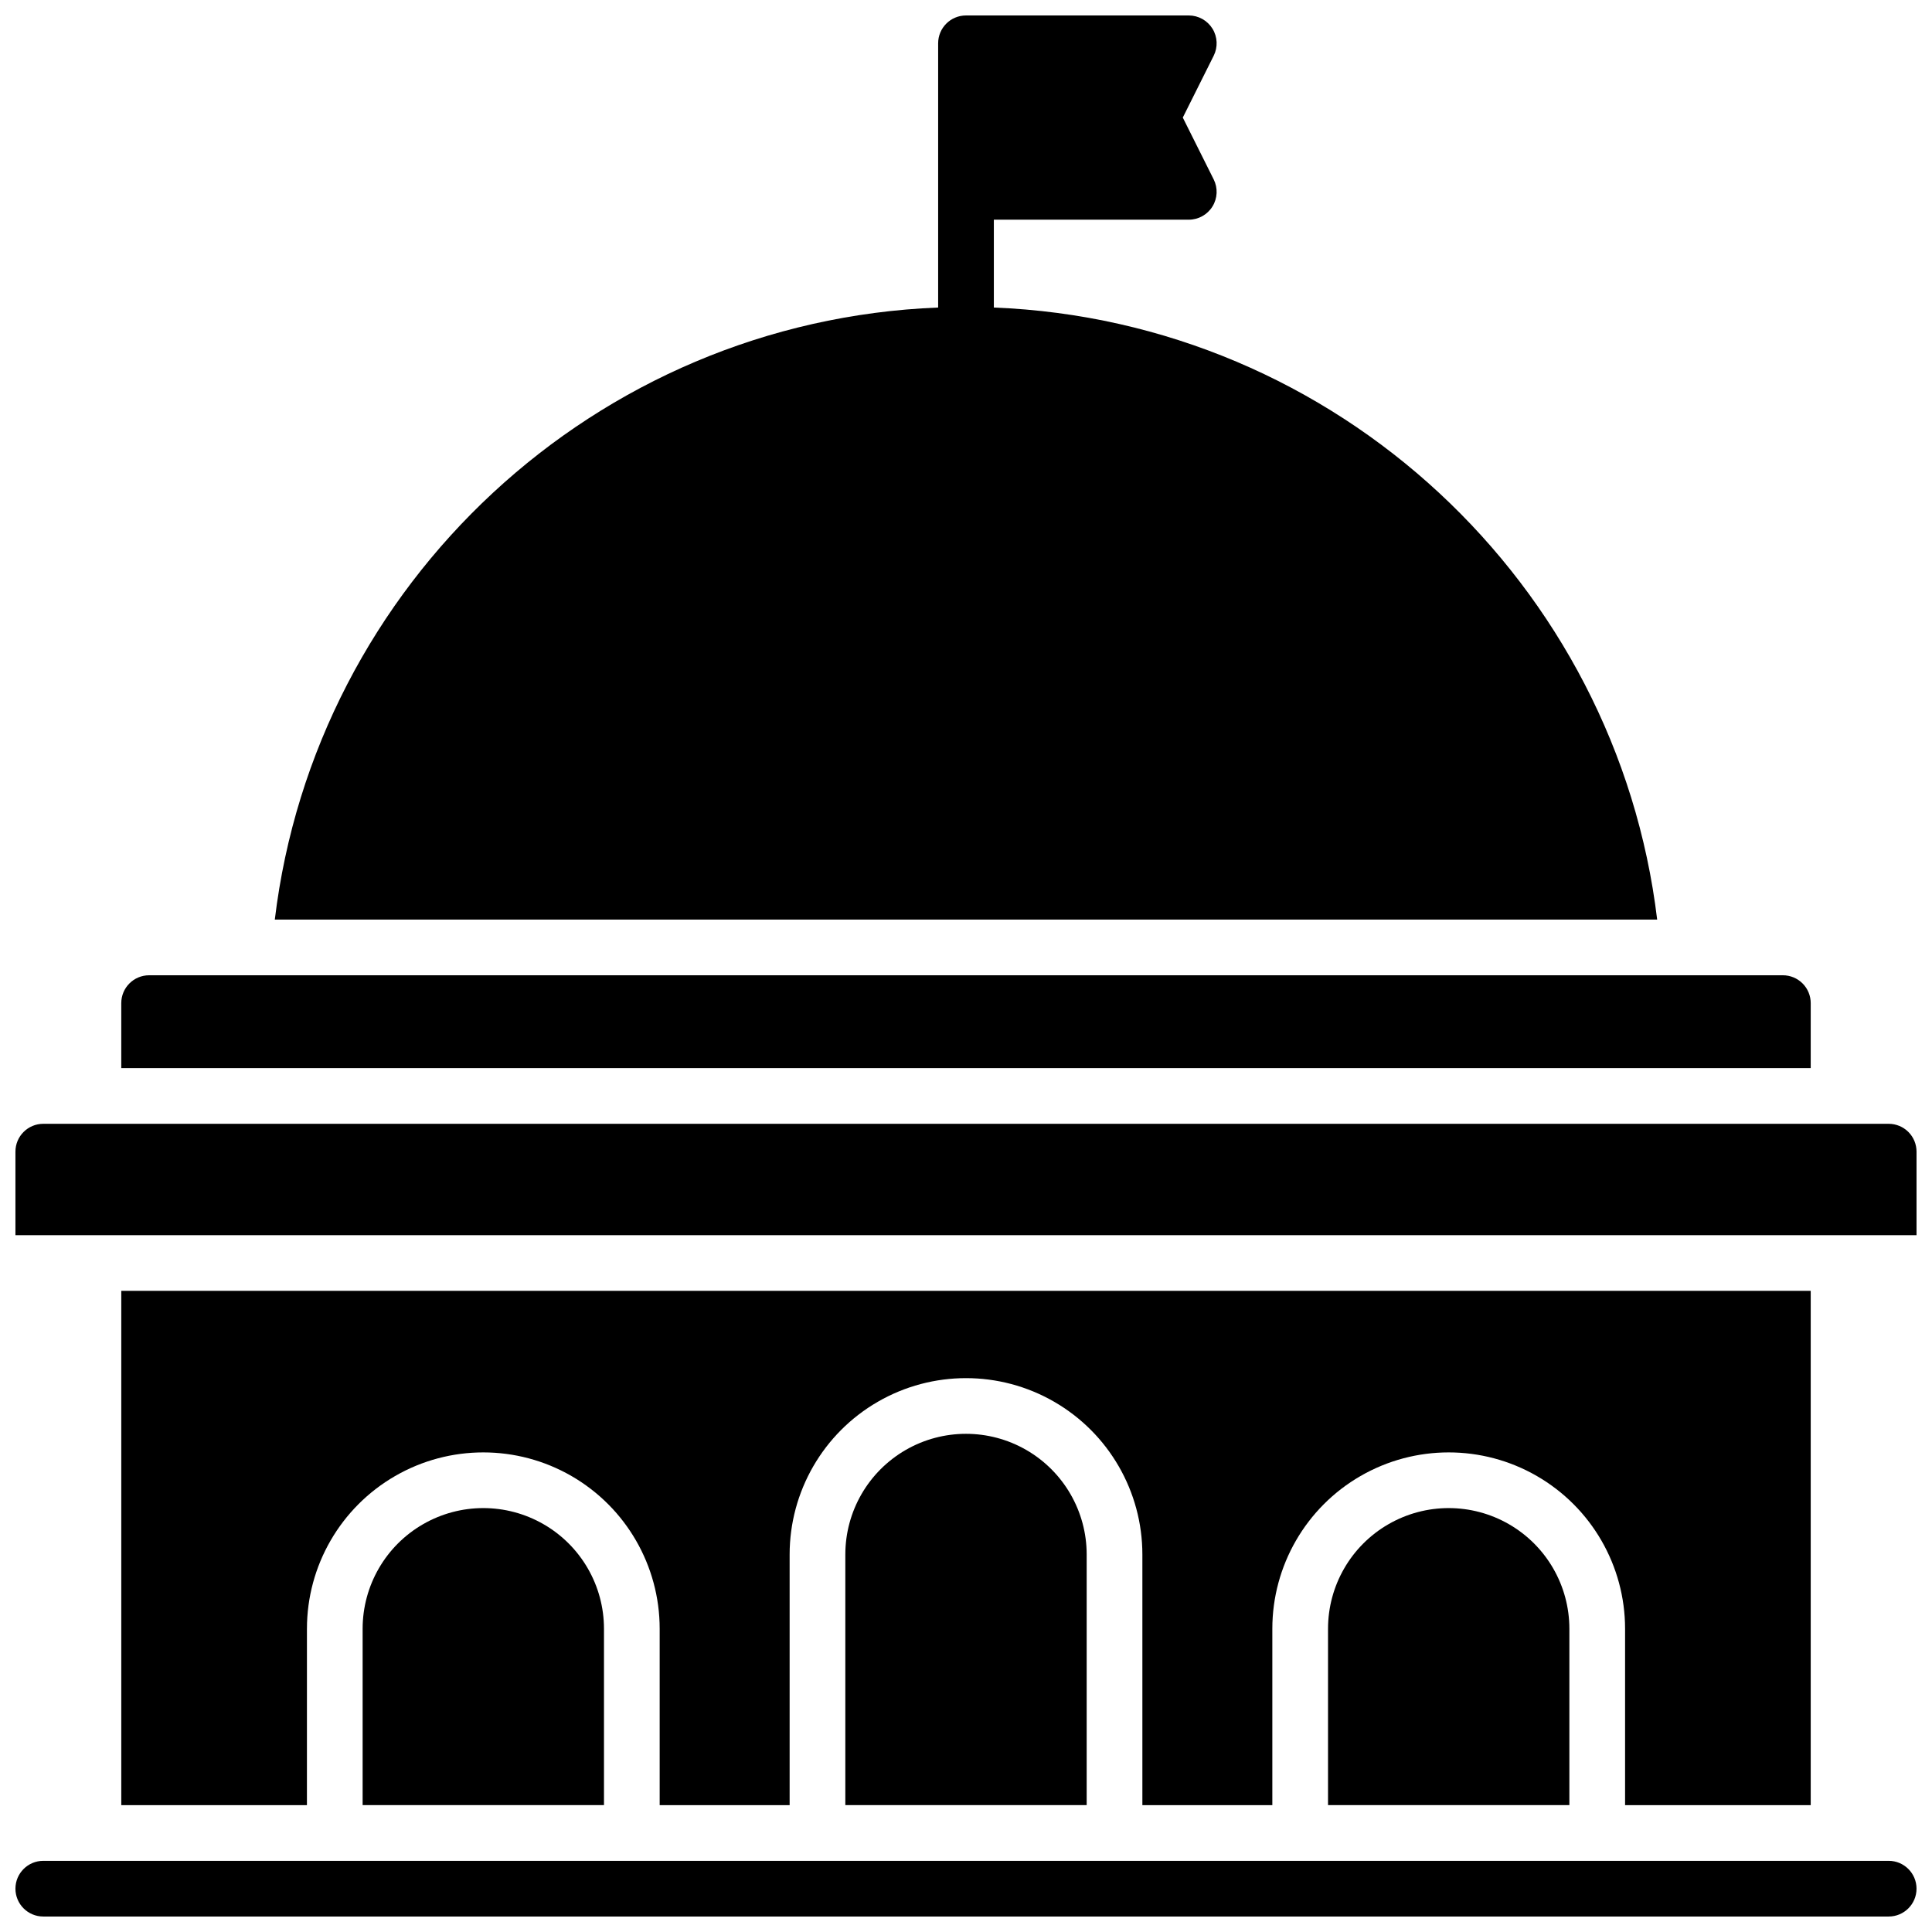
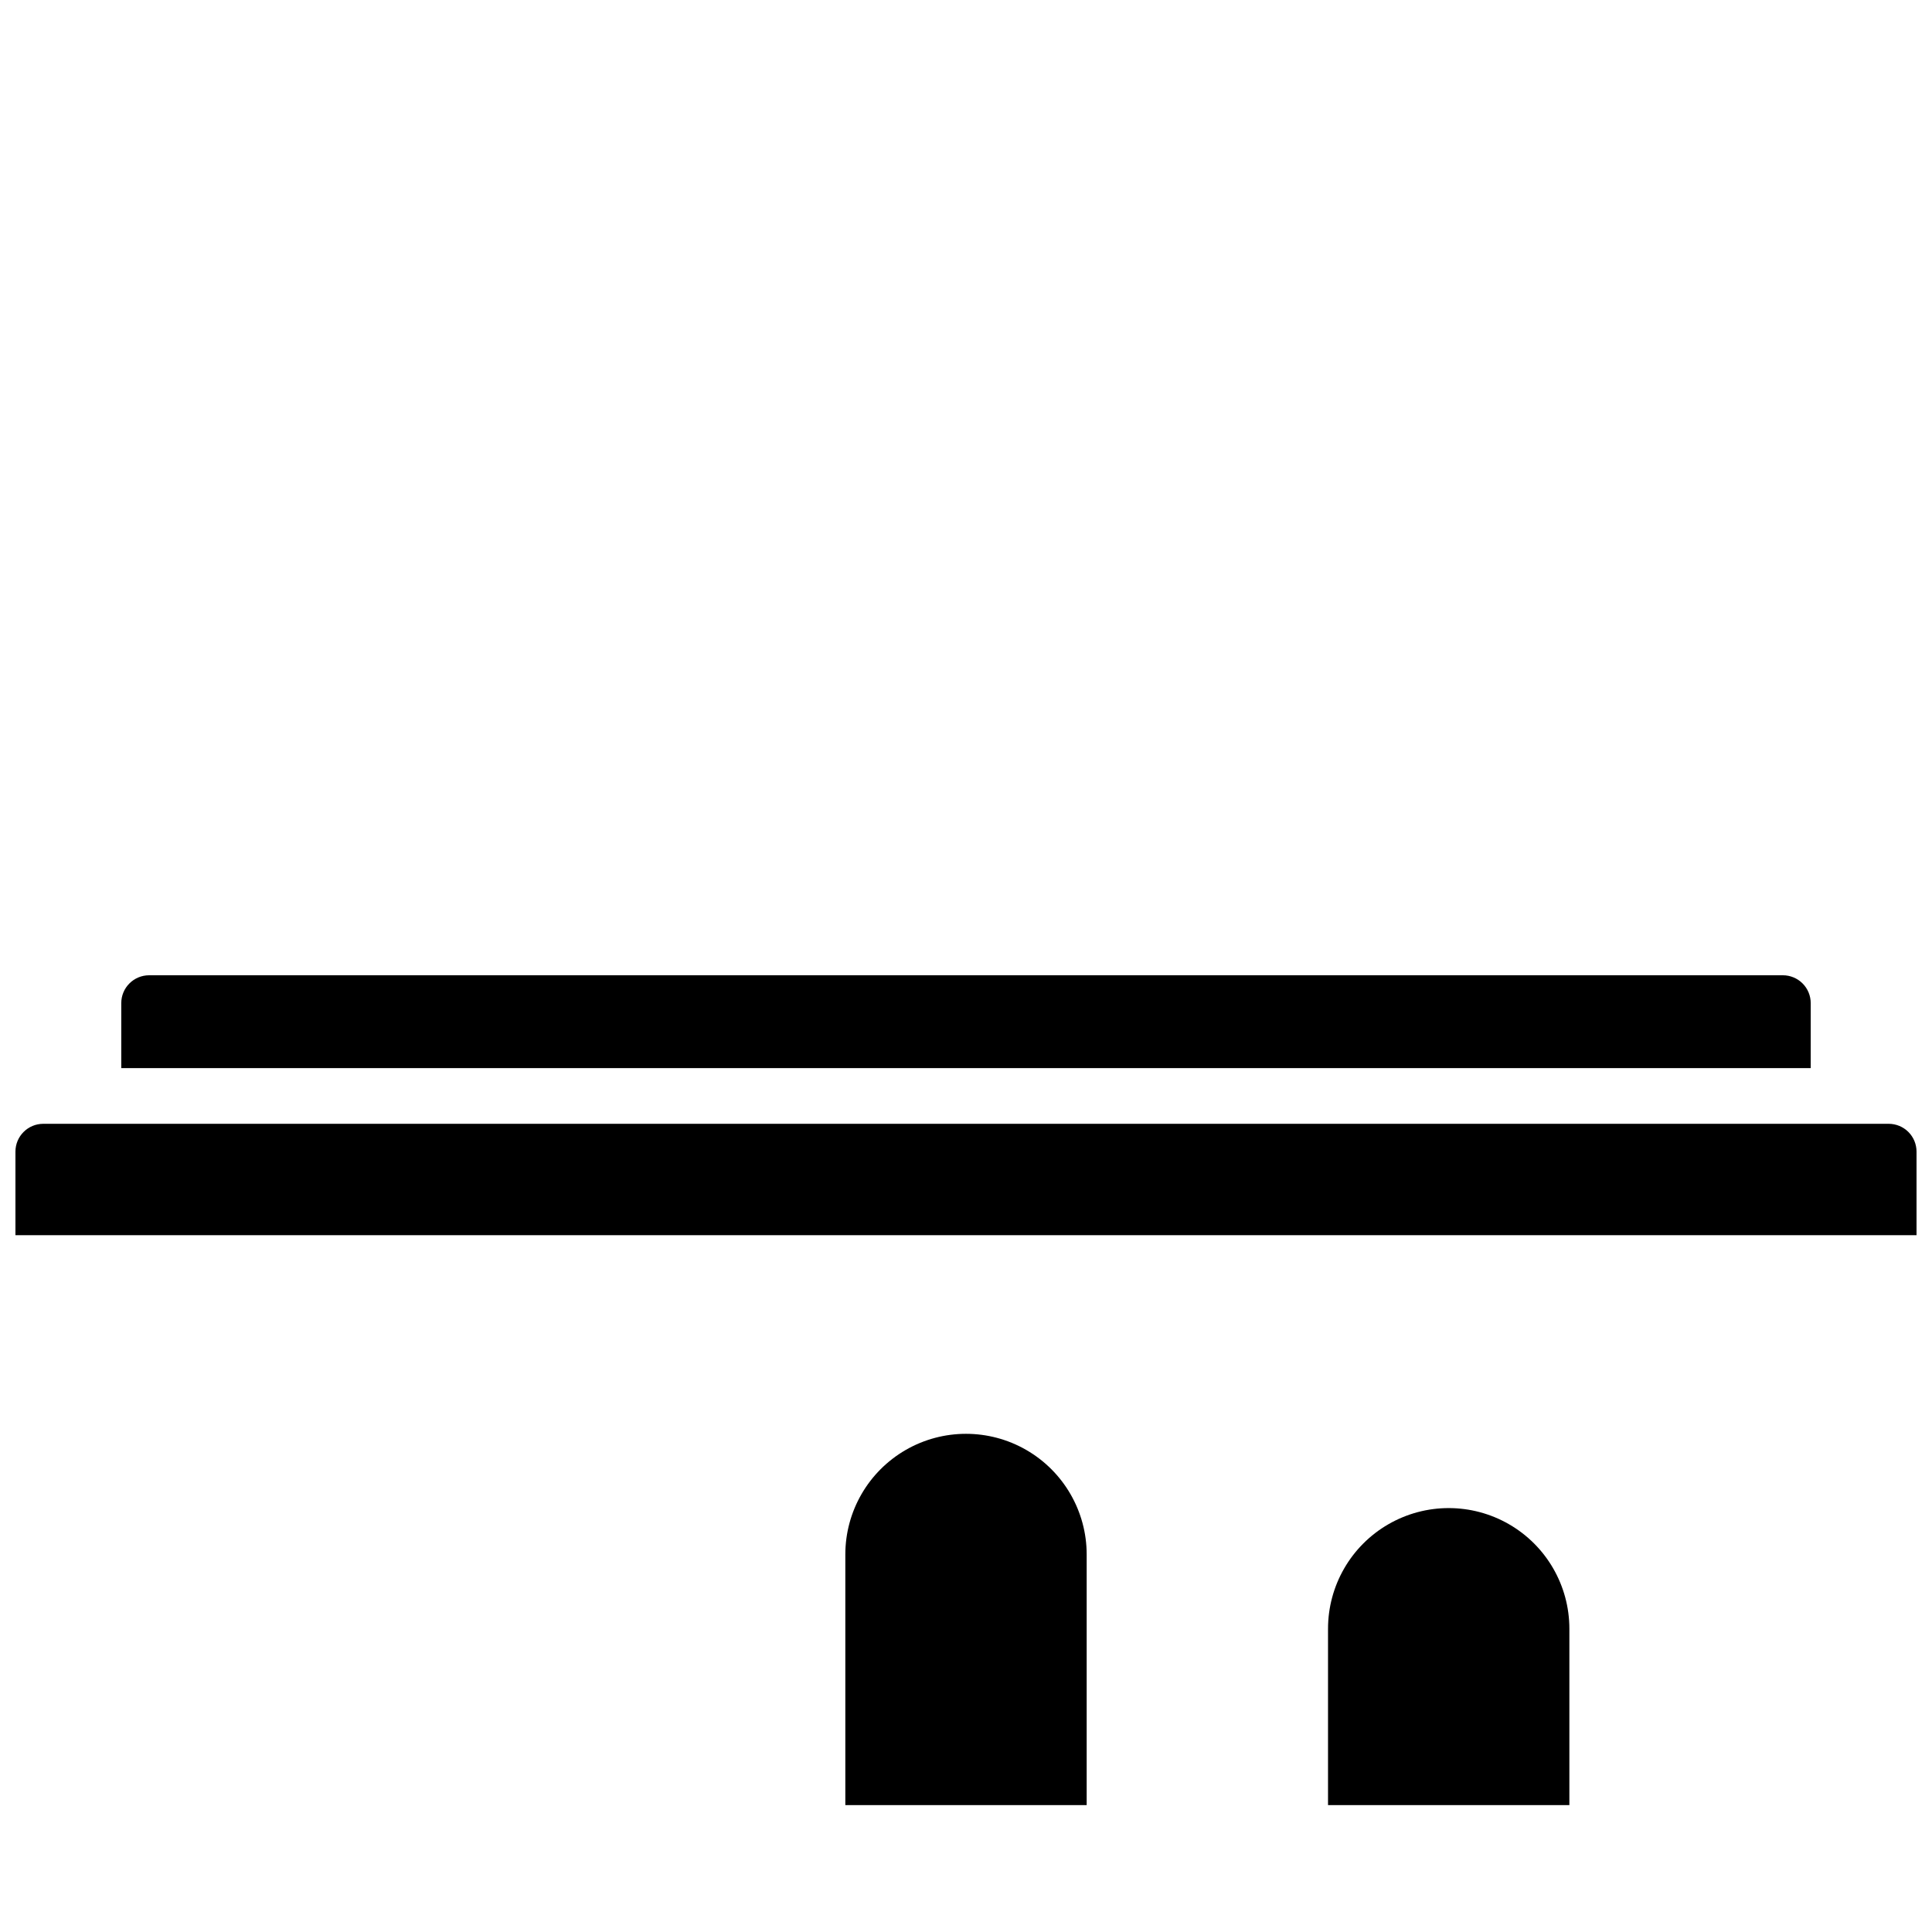
<svg xmlns="http://www.w3.org/2000/svg" width="800px" height="800px" version="1.1" viewBox="144 144 512 512">
  <defs>
    <clipPath id="c">
-       <path d="m148.09 637h503.81v14.902h-503.81z" />
-     </clipPath>
+       </clipPath>
    <clipPath id="b">
-       <path d="m216 148.09h368v239.91h-368z" />
-     </clipPath>
+       </clipPath>
    <clipPath id="a">
      <path d="m148.09 441h503.81v31h-503.81z" />
    </clipPath>
  </defs>
  <g clip-path="url(#c)">
    <path d="m644.52 637.14h-489.05c-4.074 0-7.379 3.305-7.379 7.379 0 4.074 3.305 7.379 7.379 7.379h489.05c4.074 0 7.379-3.305 7.379-7.379 0-4.074-3.305-7.379-7.379-7.379z" />
  </g>
  <path d="m623.86 409.84c0-1.957-0.777-3.836-2.16-5.219-1.387-1.387-3.262-2.164-5.219-2.164h-432.96c-4.078 0-7.383 3.305-7.383 7.383v17.219h447.72z" />
  <g clip-path="url(#b)">
-     <path d="m407.38 225.5v-23.281h51.66c2.555 0 4.93-1.324 6.277-3.5 1.344-2.176 1.469-4.891 0.324-7.176l-8.188-16.387 8.188-16.383c1.145-2.285 1.02-5.004-0.324-7.176-1.348-2.176-3.723-3.5-6.277-3.5h-59.039c-4.078 0-7.383 3.305-7.383 7.379v70.023c-90.902 3.59-165.11 73.27-175.79 162.2h366.34c-10.688-88.934-84.891-158.61-175.79-162.2z" />
-   </g>
+     </g>
  <path d="m368.02 555.96v66.418h63.961v-66.418c0-11.426-6.098-21.984-15.992-27.699-9.895-5.711-22.086-5.711-31.98 0-9.895 5.715-15.988 16.273-15.988 27.699z" />
-   <path d="m240.1 575.64v46.738h63.961v-46.738c0-11.426-6.098-21.984-15.992-27.695-9.895-5.715-22.082-5.715-31.977 0-9.895 5.711-15.992 16.27-15.992 27.695z" />
-   <path d="m623.86 622.38v-136.29h-447.72v136.29h49.199l0.004-46.738c0-16.699 8.906-32.129 23.367-40.48 14.461-8.348 32.281-8.348 46.742 0 14.461 8.352 23.367 23.781 23.367 40.48v46.738h34.441v-66.418c0-16.699 8.91-32.129 23.371-40.48 14.461-8.348 32.277-8.348 46.738 0 14.461 8.352 23.371 23.781 23.371 40.48v66.418h34.441v-46.738c0-16.699 8.906-32.129 23.367-40.48 14.465-8.348 32.281-8.348 46.742 0 14.461 8.352 23.371 23.781 23.371 40.48v46.738z" />
  <path d="m495.94 575.64v46.738h63.961v-46.738c0-11.426-6.094-21.984-15.988-27.695-9.895-5.715-22.086-5.715-31.98 0-9.895 5.711-15.992 16.27-15.992 27.695z" />
  <g clip-path="url(#a)">
    <path d="m644.52 441.82h-489.05c-4.074 0-7.379 3.301-7.379 7.379v22.141h503.81v-22.141c0-1.957-0.777-3.836-2.16-5.219-1.383-1.383-3.262-2.16-5.219-2.16z" />
  </g>
</svg>